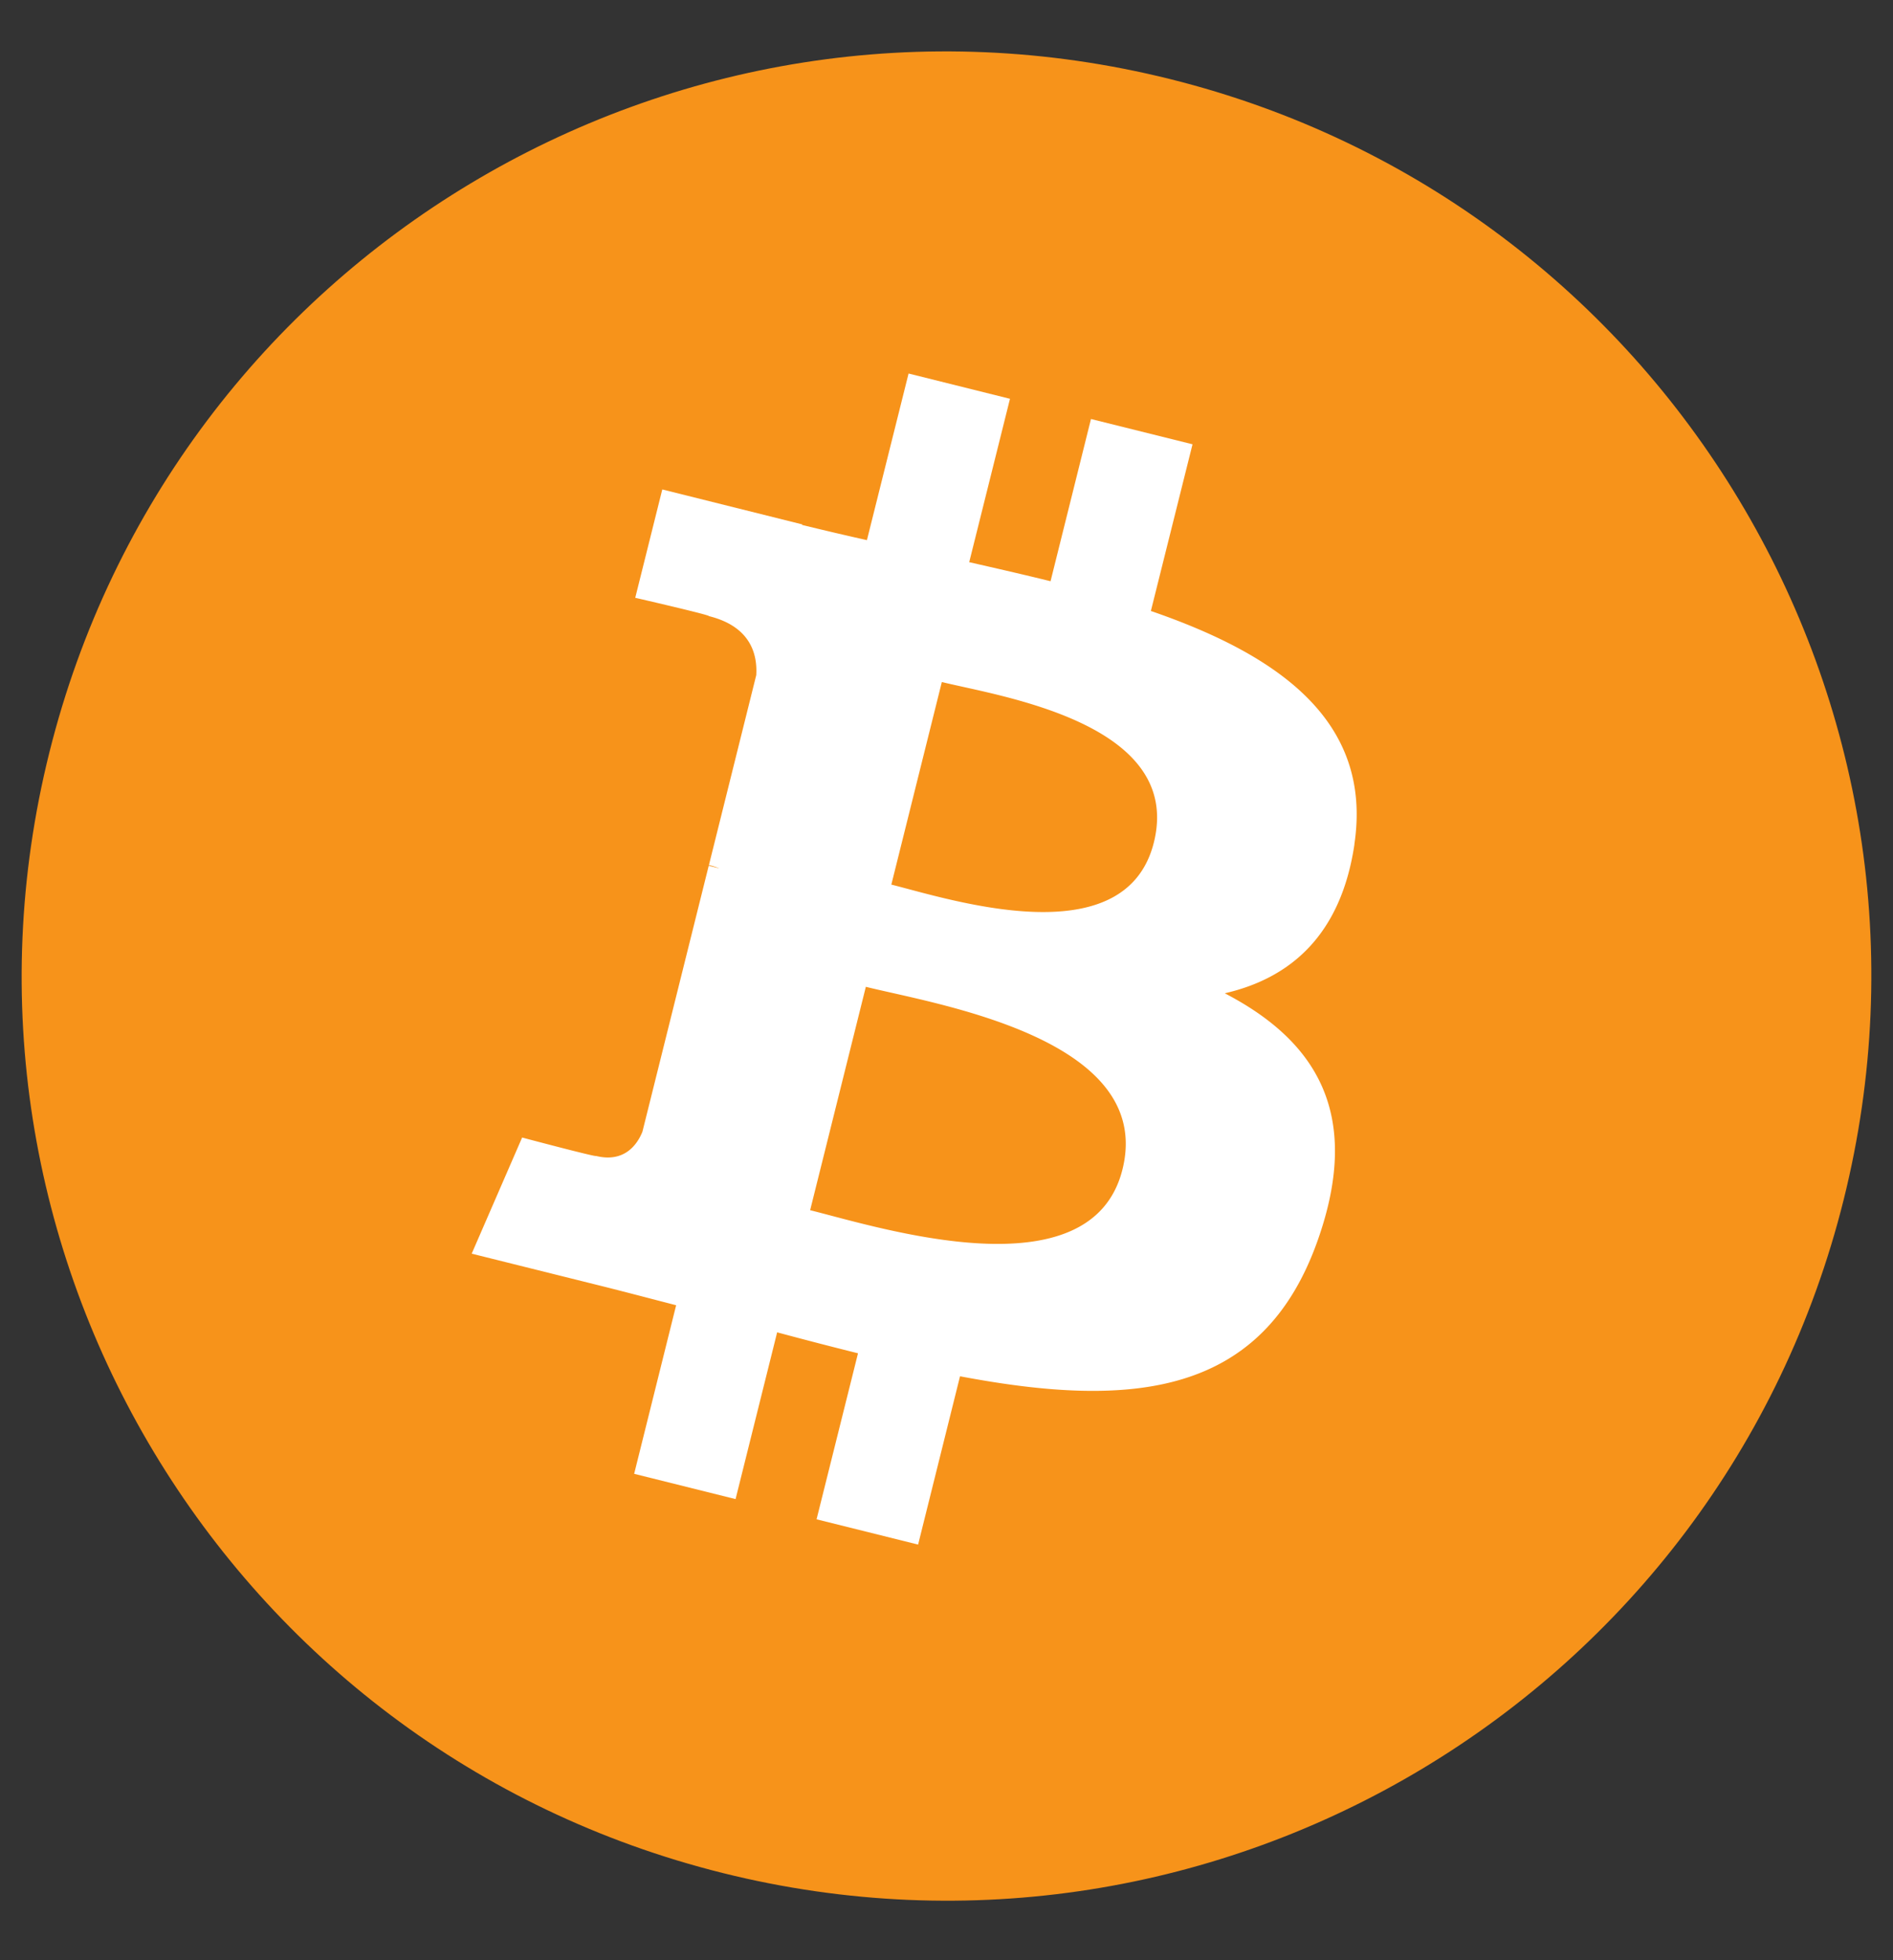
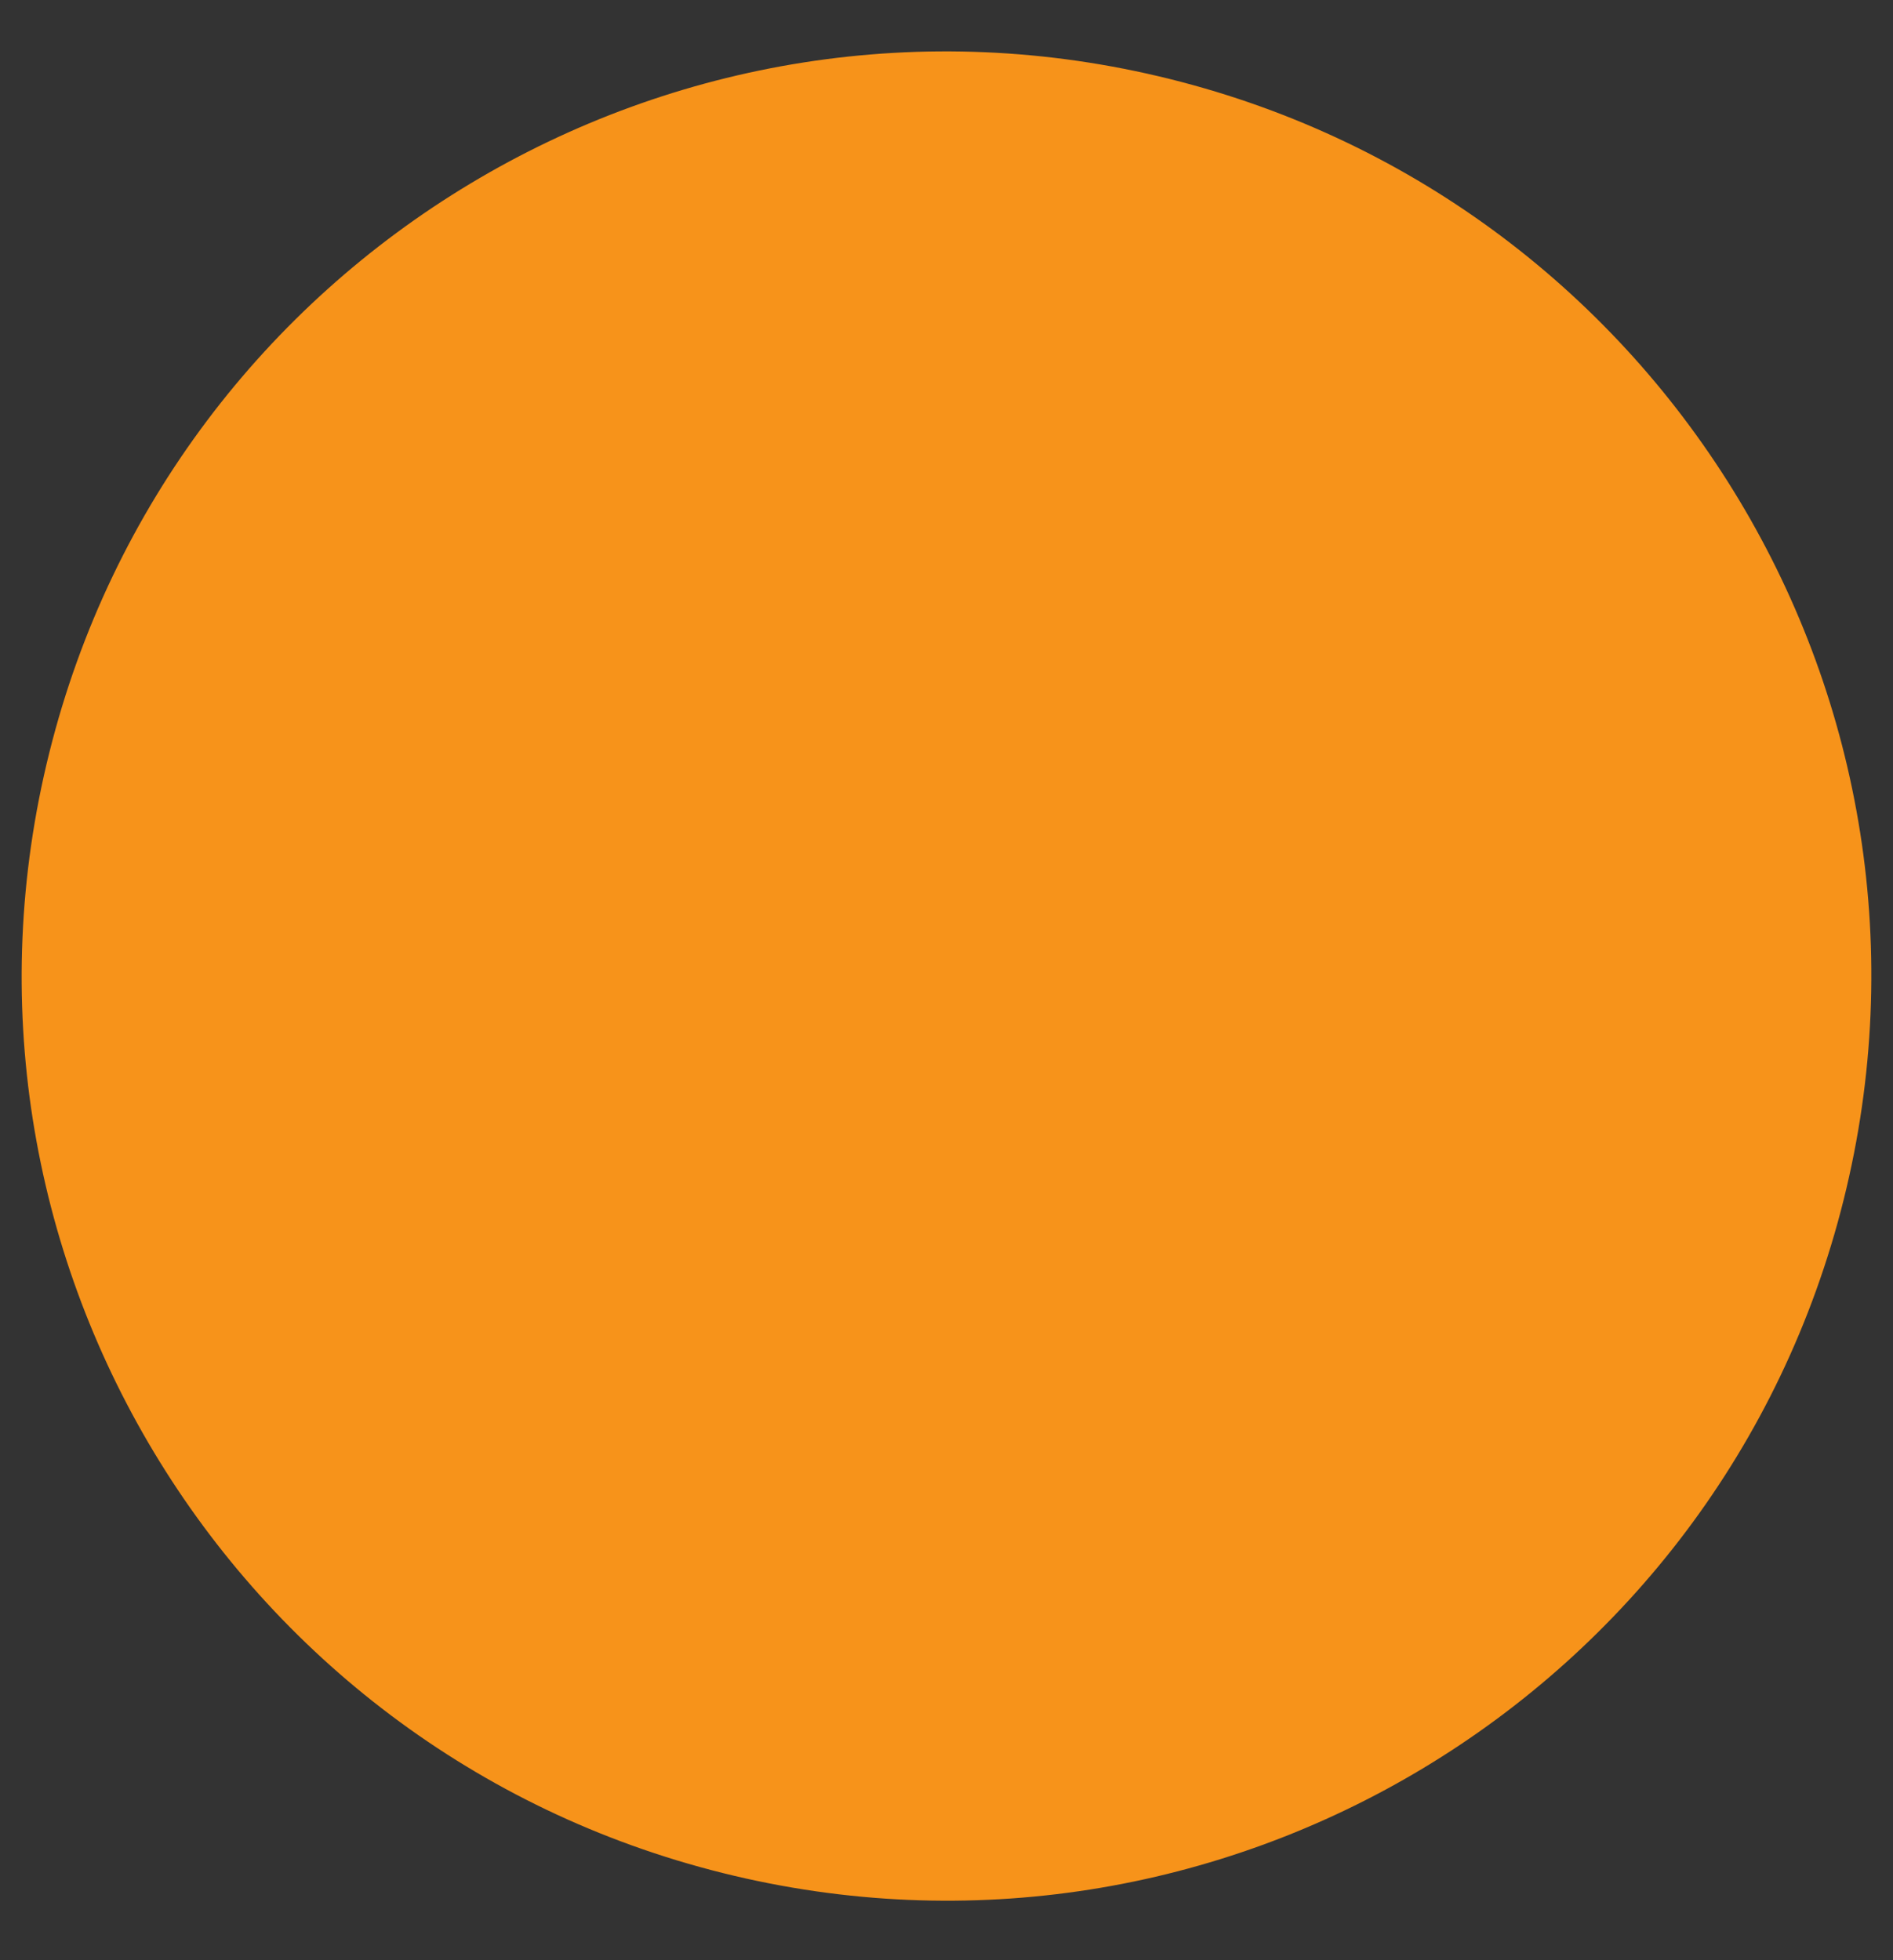
<svg xmlns="http://www.w3.org/2000/svg" fill="none" viewBox="0 0 28 29">
  <rect x="0" y="0" width="28" height="29" fill="#333333" stroke="none" />
  <path fill="#F7931A" d="M27.27 17.75c-1.827 7.328-9.25 11.788-16.58 9.96C3.362 25.883-1.098 18.46.73 11.133 2.556 3.802 9.98-.658 17.308 1.17c7.33 1.827 11.79 9.251 9.962 16.58Z" />
-   <path fill="#fff" d="M20.033 12.49c.272-1.82-1.114-2.798-3.01-3.451l.616-2.466-1.502-.374-.598 2.4c-.395-.098-.8-.19-1.203-.282l.603-2.417-1.5-.374-.616 2.465a49.632 49.632 0 0 1-.959-.225l.002-.008-2.07-.517-.4 1.603s1.114.256 1.09.271c.609.152.719.554.7.873l-.7 2.81c.042.01.096.026.156.05l-.159-.04-.981 3.936c-.075.185-.263.462-.688.357.015.022-1.091-.272-1.091-.272l-.746 1.718 1.954.487c.363.091.72.186 1.07.276l-.621 2.494 1.5.374.615-2.467c.41.11.807.213 1.196.31l-.613 2.456 1.502.374.62-2.49c2.56.485 4.486.29 5.296-2.026.653-1.864-.032-2.939-1.38-3.64.982-.226 1.72-.871 1.918-2.204h-.001Zm-3.43 4.81c-.464 1.864-3.603.857-4.62.604l.824-3.305c1.017.255 4.28.757 3.796 2.701Zm.464-4.836c-.423 1.695-3.036.834-3.883.623l.747-2.997c.848.21 3.577.605 3.136 2.374Z" />
</svg>